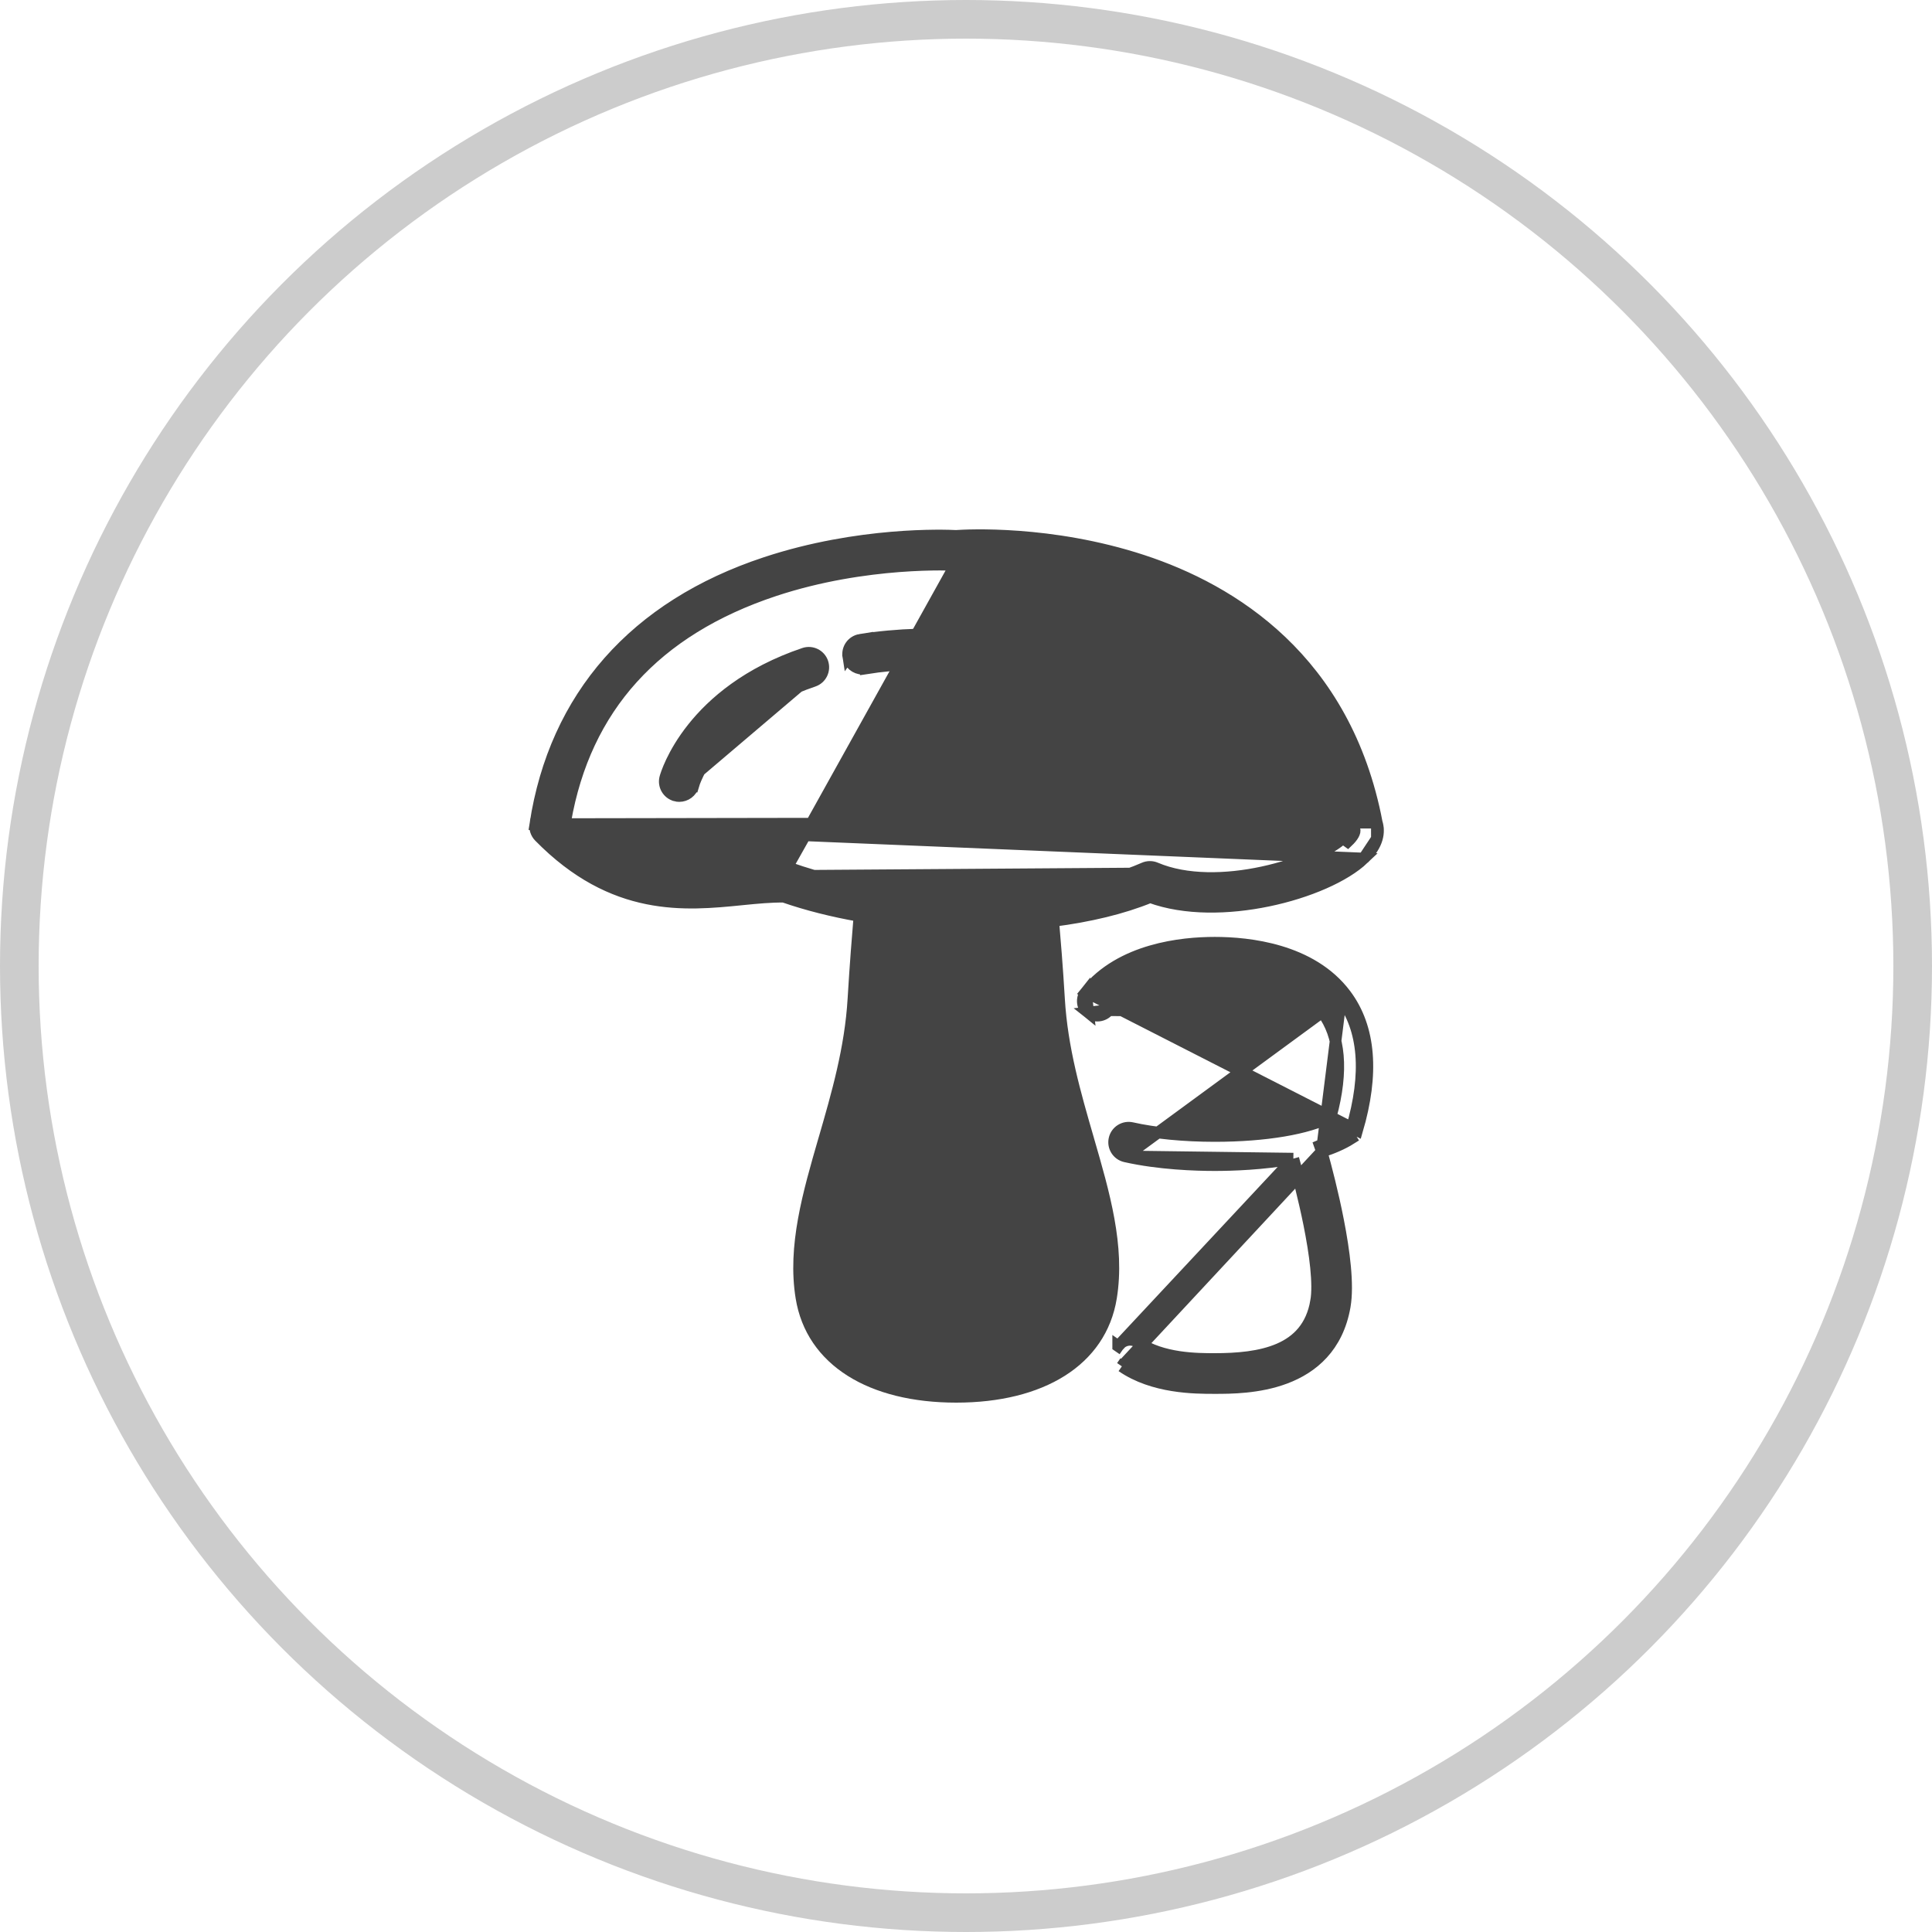
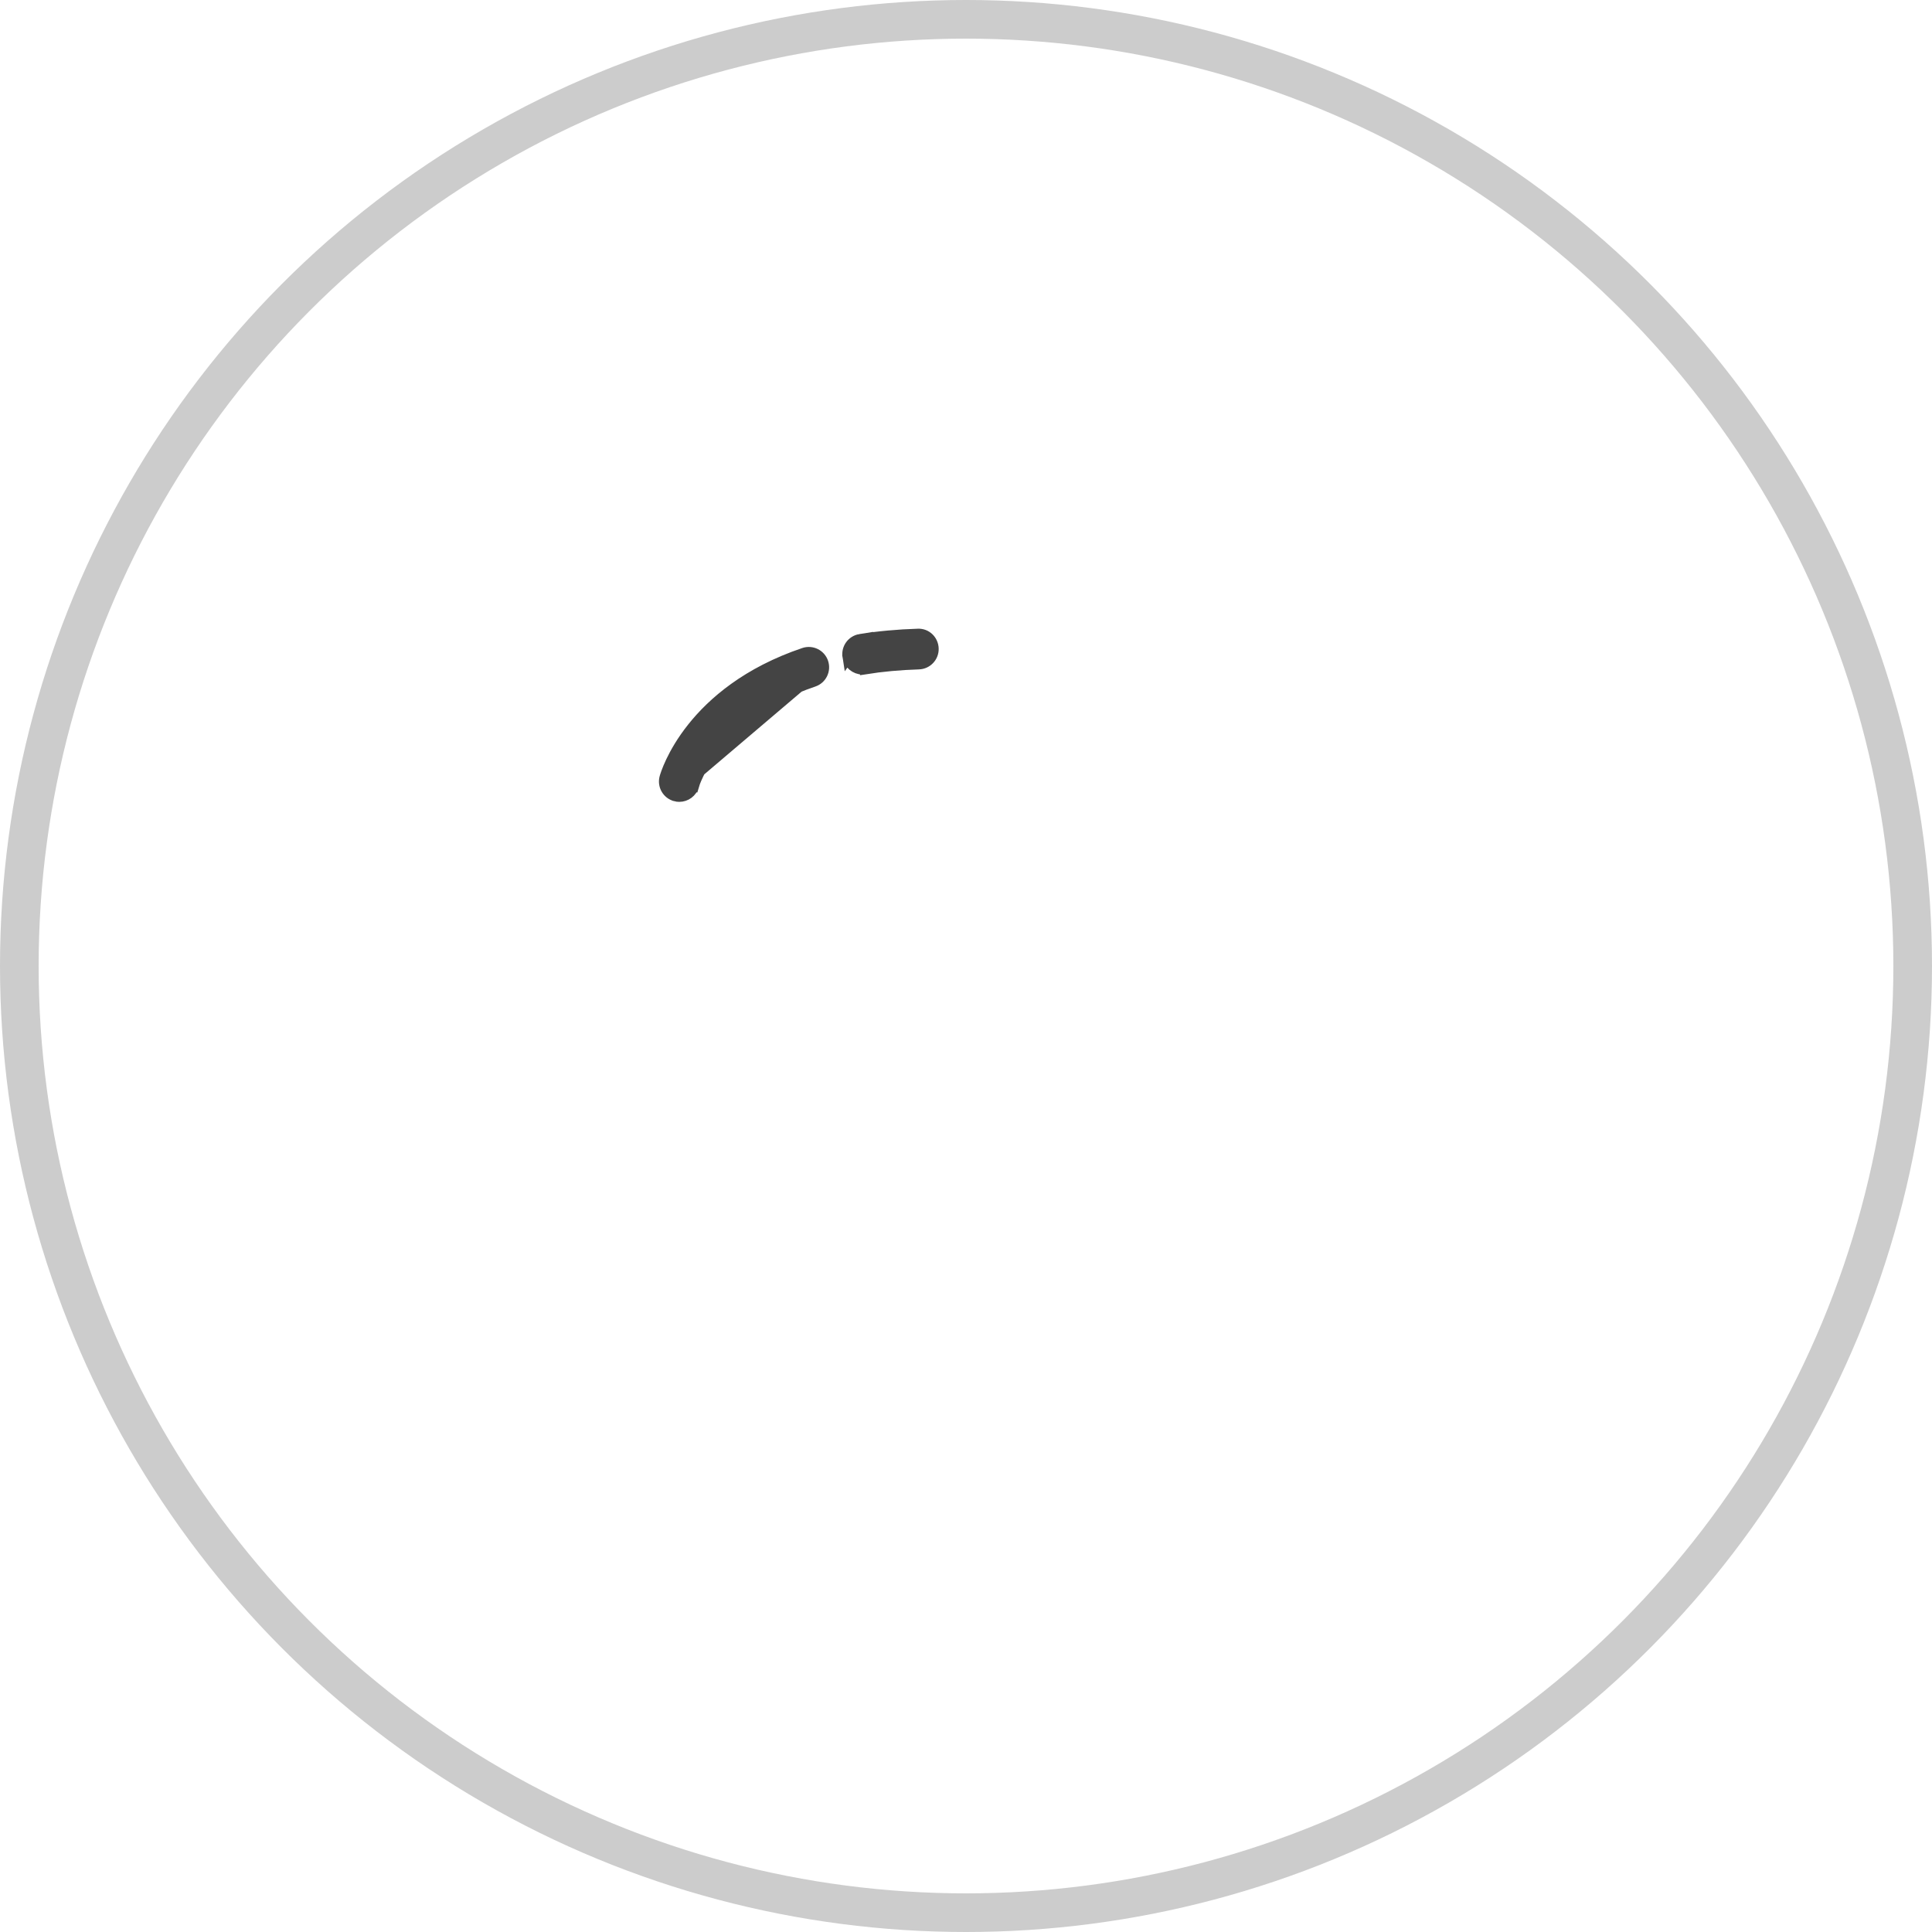
<svg xmlns="http://www.w3.org/2000/svg" width="50" height="50" viewBox="0 0 50 50" fill="none">
  <circle cx="25" cy="25" r="24.5" stroke="#CCCCCC" />
-   <path d="M35.293 22.218L35.293 22.218C34.805 22.683 33.852 23.097 32.817 23.311C31.8 23.522 30.667 23.548 29.766 23.218C29.052 23.51 28.19 23.715 27.258 23.834C27.296 24.267 27.36 25.035 27.408 25.851C27.483 27.133 27.825 28.313 28.161 29.472L28.166 29.491C28.573 30.892 28.969 32.258 28.754 33.581L28.754 33.581C28.489 35.217 26.949 36.15 24.747 36.15C22.545 36.15 21.005 35.217 20.74 33.581C20.525 32.258 20.921 30.892 21.327 29.491L21.333 29.472C21.333 29.472 21.333 29.472 21.333 29.472C21.669 28.313 22.01 27.134 22.086 25.852L22.086 25.852C22.136 25.008 22.203 24.163 22.242 23.705C21.552 23.584 20.89 23.418 20.284 23.208C19.952 23.203 19.59 23.238 19.198 23.277L19.191 23.278C18.471 23.35 17.64 23.433 16.753 23.253C15.858 23.072 14.914 22.625 13.958 21.65C13.875 21.565 13.836 21.446 13.854 21.329L35.293 22.218ZM35.293 22.218C35.48 22.041 35.586 21.868 35.633 21.705M35.293 22.218L35.633 21.705M20.364 22.456L20.365 22.456C20.403 22.458 20.441 22.465 20.477 22.477C21.864 22.968 23.587 23.214 25.247 23.211C26.91 23.208 28.494 22.957 29.609 22.466L29.609 22.466C29.704 22.425 29.812 22.424 29.908 22.465C30.698 22.801 31.735 22.777 32.679 22.573C33.148 22.472 33.588 22.328 33.955 22.167C34.323 22.005 34.608 21.83 34.774 21.672C34.836 21.614 34.875 21.564 34.895 21.527C34.903 21.514 34.906 21.505 34.908 21.5C34.903 21.485 34.9 21.471 34.897 21.457L34.897 21.456C34.307 18.335 32.441 16.242 29.332 15.222C28.161 14.838 27.026 14.687 26.18 14.633C25.758 14.605 25.409 14.602 25.164 14.606C25.041 14.608 24.945 14.612 24.88 14.615C24.813 14.618 24.778 14.621 24.778 14.621L24.765 14.471M20.364 22.456L24.779 14.621L24.765 14.471M20.364 22.456C20.314 22.454 20.263 22.454 20.212 22.454C19.861 22.454 19.498 22.49 19.126 22.527L19.123 22.528L19.123 22.528C18.421 22.598 17.697 22.67 16.941 22.523C16.206 22.381 15.434 22.031 14.63 21.255C15.144 18.314 16.954 16.307 20.039 15.283L20.039 15.283C21.23 14.888 22.397 14.722 23.27 14.655C23.706 14.622 24.068 14.613 24.322 14.613C24.449 14.613 24.548 14.615 24.617 14.617C24.651 14.618 24.677 14.619 24.695 14.62C24.711 14.621 24.72 14.621 24.723 14.621L20.364 22.456ZM24.765 14.471C24.754 14.472 24.744 14.473 24.733 14.472L34.877 21.781C35.013 21.652 35.08 21.533 35.054 21.464C35.05 21.452 35.047 21.44 35.044 21.428C34.444 18.252 32.538 16.116 29.379 15.08C27.005 14.302 24.787 14.469 24.765 14.471ZM35.633 21.705C35.68 21.545 35.667 21.404 35.632 21.291M35.633 21.705L35.632 21.291M35.632 21.291C34.823 17.062 31.881 15.266 29.567 14.507C27.191 13.728 25.022 13.849 24.743 13.868C24.461 13.854 22.225 13.767 19.815 14.564C16.433 15.682 14.364 18.023 13.854 21.328L35.632 21.291ZM20.212 22.604C19.869 22.604 19.512 22.639 19.138 22.677L29.669 22.604C27.387 23.607 23.241 23.614 20.427 22.619C20.405 22.611 20.383 22.607 20.359 22.606C20.311 22.605 20.261 22.604 20.212 22.604ZM28.01 33.46L28.01 33.46L22.688 25.887L22.837 25.895C22.837 25.895 22.837 25.895 22.837 25.895C22.885 25.09 22.95 24.281 22.989 23.818C23.721 23.912 24.473 23.959 25.214 23.959C25.651 23.959 26.085 23.942 26.508 23.91C26.546 24.339 26.609 25.094 26.656 25.895C26.737 27.265 27.094 28.498 27.435 29.674L27.437 29.681L27.437 29.681C27.836 31.056 28.197 32.311 28.01 33.46Z" fill="#444444" stroke="#444444" stroke-width="0.3" />
  <path d="M22.265 16.558L22.265 16.558C22.735 16.483 23.236 16.437 23.753 16.421C23.972 16.41 24.137 16.584 24.143 16.786L24.143 16.786C24.149 16.994 23.986 17.167 23.778 17.174M22.265 16.558L21.953 16.99C21.982 17.175 22.142 17.307 22.324 17.307C22.343 17.307 22.363 17.305 22.384 17.302L22.36 17.154L22.384 17.302C22.822 17.232 23.291 17.189 23.778 17.174M22.265 16.558C22.059 16.591 21.92 16.784 21.953 16.99L22.265 16.558ZM23.778 17.174L23.773 17.024L23.778 17.174C23.778 17.174 23.778 17.174 23.778 17.174Z" fill="#444444" stroke="#444444" stroke-width="0.3" />
  <path d="M17.362 20.165C17.329 20.286 17.399 20.41 17.52 20.444L21.003 17.484C21.122 17.444 21.186 17.316 21.146 17.197C21.106 17.078 20.977 17.014 20.859 17.055C17.983 18.026 17.386 20.078 17.362 20.165ZM21.051 17.626C21.249 17.56 21.354 17.346 21.288 17.149C21.222 16.953 21.008 16.846 20.811 16.913C17.871 17.906 17.249 20.011 17.217 20.125L17.217 20.125C17.162 20.325 17.279 20.533 17.48 20.588L17.481 20.589C17.513 20.598 17.547 20.602 17.58 20.602C17.745 20.602 17.897 20.493 17.943 20.326L17.799 20.286L17.943 20.326C17.943 20.326 17.943 20.326 17.943 20.326C17.949 20.305 18.486 18.493 21.051 17.626Z" fill="#444444" stroke="#444444" stroke-width="0.3" />
-   <path d="M28.163 26.203L28.163 26.203C28.001 26.073 27.975 25.836 28.105 25.674L28.163 26.203ZM28.163 26.203C28.325 26.333 28.562 26.307 28.692 26.145L28.163 26.203ZM34.221 26.192L34.221 26.192C33.877 25.733 33.343 25.47 32.805 25.323C32.268 25.177 31.743 25.15 31.437 25.15C31.141 25.15 30.629 25.175 30.102 25.315C29.573 25.455 29.044 25.706 28.693 26.145L34.221 26.192ZM34.221 26.192C34.676 26.799 34.767 27.698 34.441 28.9C33.855 29.208 32.757 29.4 31.437 29.4C30.644 29.4 29.881 29.326 29.292 29.193C29.09 29.148 28.887 29.275 28.842 29.478C28.796 29.681 28.923 29.882 29.126 29.928L29.126 29.928M34.221 26.192L29.126 29.928M29.126 29.928C29.999 30.125 30.951 30.154 31.437 30.154C31.869 30.154 32.681 30.131 33.472 29.985M29.126 29.928L33.472 29.985M33.472 29.985C33.576 30.361 33.746 31.009 33.882 31.683C33.958 32.063 34.023 32.45 34.058 32.8C34.093 33.152 34.098 33.456 34.06 33.676L34.208 33.702L34.06 33.676C33.946 34.338 33.58 34.704 33.105 34.911C32.618 35.123 32.014 35.17 31.437 35.17C31.21 35.17 30.869 35.17 30.506 35.115C30.141 35.059 29.765 34.951 29.462 34.742L29.462 34.742C29.291 34.624 29.056 34.666 28.938 34.838M33.472 29.985L28.938 34.838M28.938 34.838C28.938 34.838 28.938 34.838 28.938 34.837L29.061 34.923L28.938 34.838ZM29.034 35.361C29.034 35.361 29.034 35.361 29.034 35.361L29.119 35.238L29.034 35.361ZM29.034 35.361C29.847 35.923 30.928 35.923 31.427 35.923H31.438H31.443C31.835 35.923 32.576 35.923 33.264 35.664C33.966 35.4 34.619 34.864 34.803 33.804C34.899 33.245 34.786 32.384 34.631 31.591C34.493 30.882 34.316 30.207 34.205 29.806M29.034 35.361L34.205 29.806M34.205 29.806C34.481 29.718 34.742 29.608 34.964 29.468C34.964 29.468 34.964 29.468 34.964 29.468L34.883 29.341M34.205 29.806L34.704 25.831C35.308 26.638 35.401 27.776 34.979 29.213M34.883 29.341C34.93 29.311 34.964 29.266 34.979 29.213M34.883 29.341C34.642 29.494 34.346 29.612 34.027 29.703L34.883 29.341ZM34.979 29.213L35.123 29.256M34.979 29.213L35.123 29.255C35.123 29.256 35.123 29.256 35.123 29.256M35.123 29.256C35.551 27.796 35.468 26.601 34.824 25.741L34.824 25.741C34.38 25.148 33.746 24.813 33.123 24.626C32.499 24.439 31.876 24.397 31.437 24.397C31.011 24.397 30.405 24.437 29.794 24.615C29.182 24.793 28.556 25.111 28.105 25.674L35.123 29.256Z" fill="#444444" stroke="#444444" stroke-width="0.3" />
</svg>